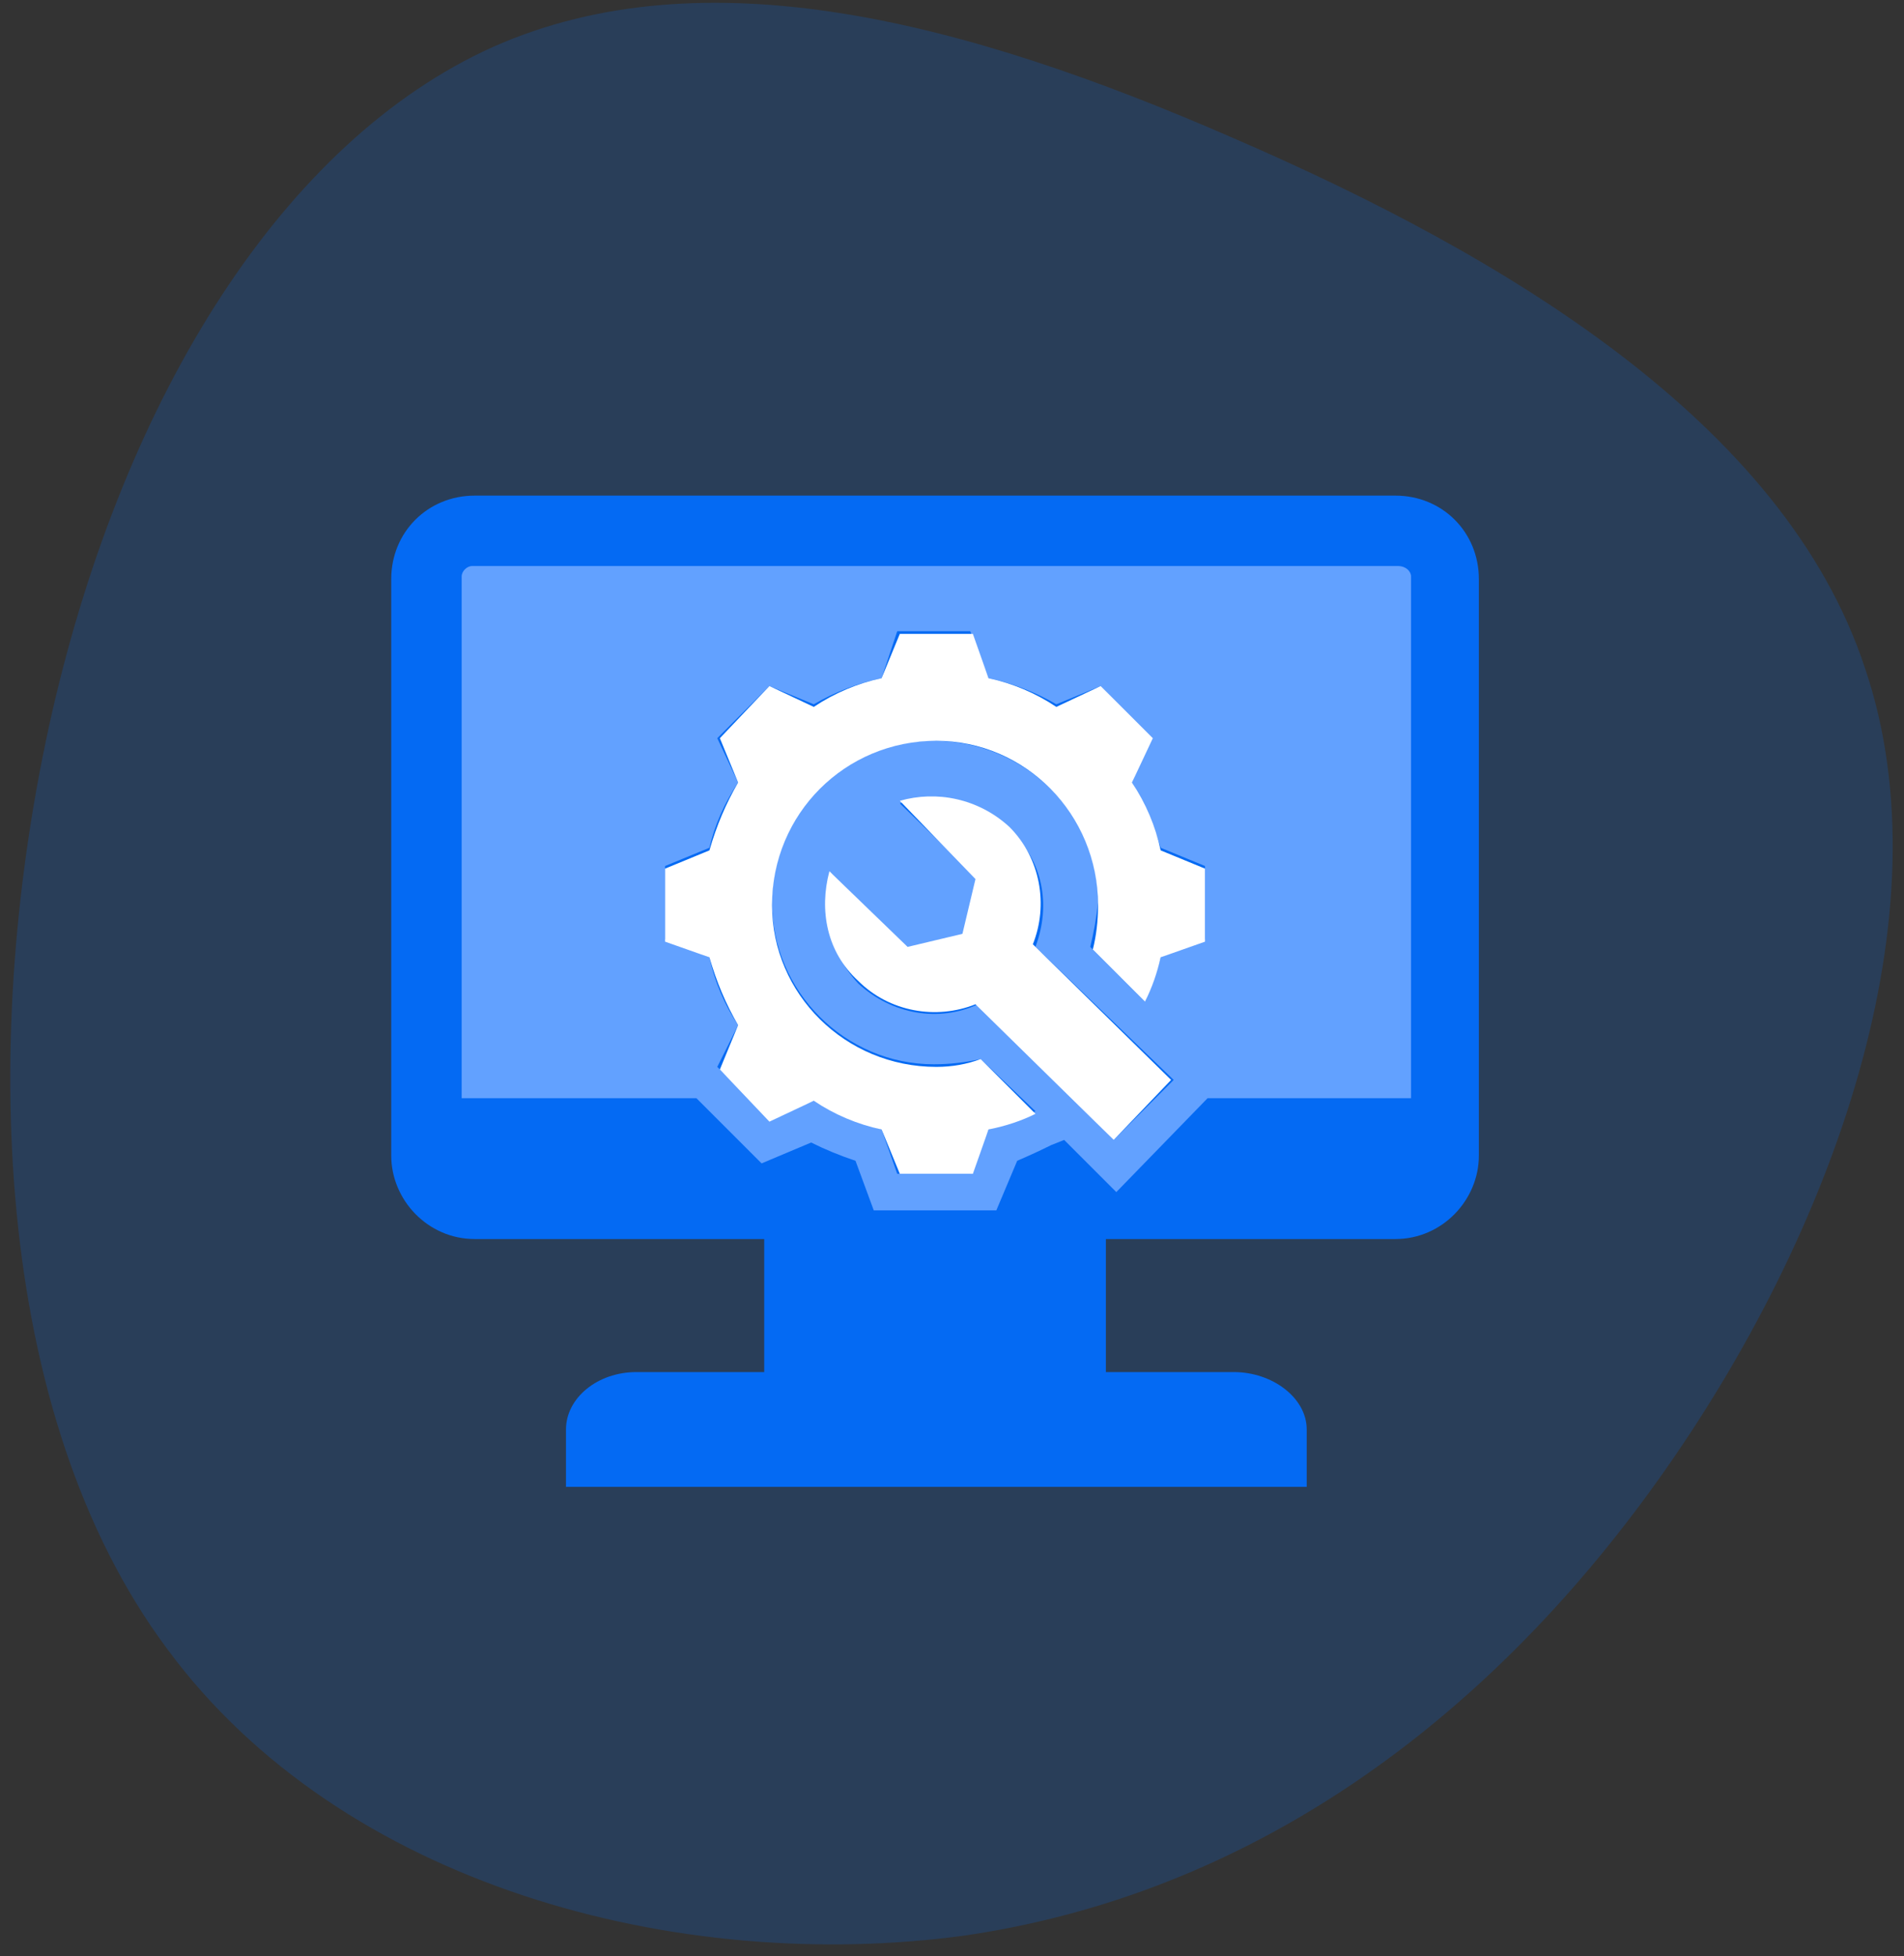
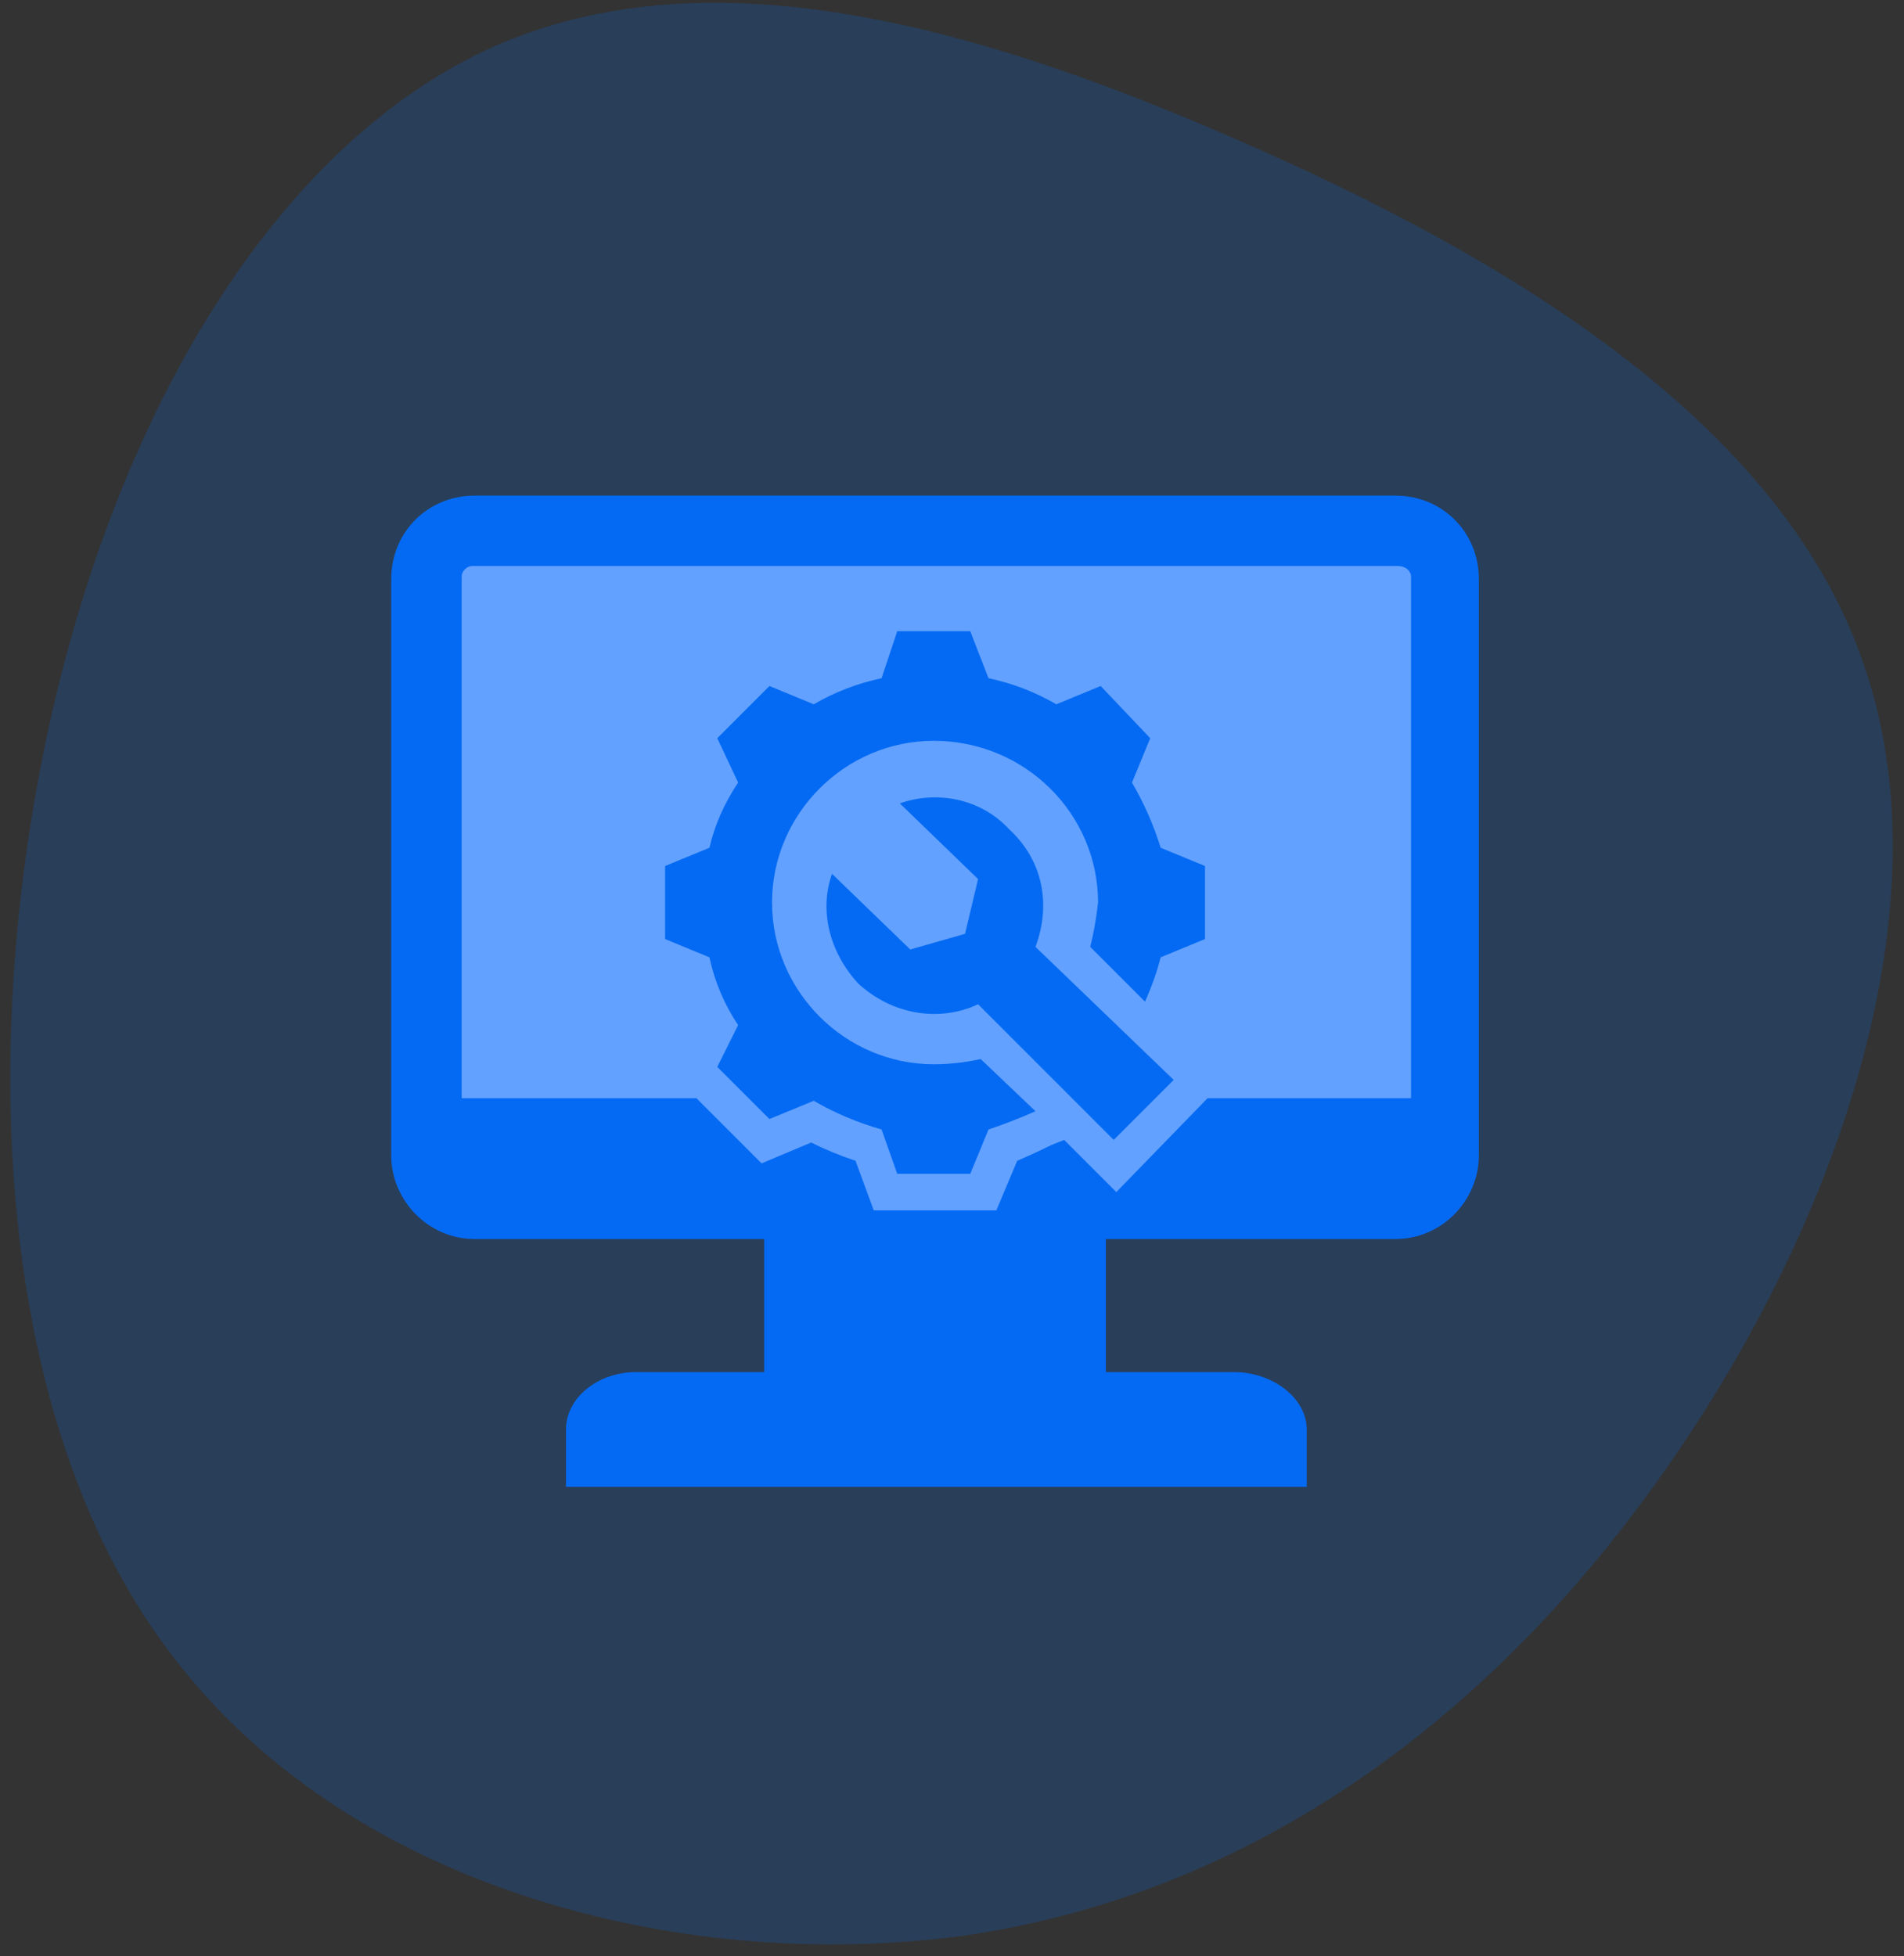
<svg xmlns="http://www.w3.org/2000/svg" version="1.2" viewBox="0 0 73 75" width="73" height="75">
  <rect x="0" y="0" width="73" height="75" fill="#333333" stroke="none" />
  <title>Group 10497-svg</title>
  <style>
		.s0 { opacity: .2;fill: #046af3 } 
		.s1 { fill: #62a1ff } 
		.s2 { fill: #046af3 } 
		.s3 { fill: #ffffff } 
	</style>
  <path id="Layer" class="s0" d="m63.6 56.7c-6.7 9.4-15.7 15.9-26.6 17.5-11 1.5-23.9-1.9-30.6-11-6.7-9-7.2-23.6-4.4-35.9 2.8-12.2 8.9-21.9 16.9-25.5 8.1-3.6 18.1-1 28.4 3.5 10.4 4.5 21.1 10.9 24.2 20.3 3.2 9.4-1.2 21.7-7.9 31.1z" />
-   <path id="Layer" class="s1" d="m55.4 20h-35.7l-2.7 1v22l11.2 3.2 11.4 1.3 4.9-1.3 10.9-1.5z" />
+   <path id="Layer" class="s1" d="m55.4 20h-35.7l-2.7 1v22l11.2 3.2 11.4 1.3 4.9-1.3 10.9-1.5" />
  <path id="Layer" fill-rule="evenodd" class="s2" d="m29.3 47.5h-11.1c-1.8 0-3.2-1.5-3.2-3.2v-22.1c0-1.8 1.4-3.2 3.2-3.2h35.3c1.8 0 3.2 1.4 3.2 3.2v22.1c0 1.7-1.4 3.2-3.2 3.2h-11.1v5.1h4.9c1.5 0 2.8 1 2.8 2.2v2.2h-28.4v-2.2c0-1.2 1.2-2.2 2.7-2.2h4.9zm-0.1-2.9l1.9-0.8q0.8 0.4 1.7 0.7l0.7 1.9h4.7l0.8-1.9q0.7-0.3 1.3-0.6l0.5-0.2 2 2 3.5-3.6h7.8v-20c0-0.2-0.2-0.4-0.5-0.4h-35.5c-0.2 0-0.4 0.2-0.4 0.4v20h9zm8.7-18.6q1.4 0.3 2.6 1l1.7-0.7 1.9 2-0.7 1.7q0.7 1.2 1.1 2.5l1.7 0.7v2.8l-1.7 0.7q-0.2 0.8-0.6 1.7l-2.1-2.1q0.2-0.8 0.3-1.7c0-3.4-2.8-6.2-6.3-6.2-3.4 0-6.2 2.8-6.2 6.2 0 3.4 2.8 6.2 6.2 6.2q0.9 0 1.8-0.2l2.1 2q-0.9 0.4-1.8 0.7l-0.7 1.7h-2.8l-0.6-1.7q-1.4-0.4-2.6-1.1l-1.7 0.7-2-2 0.8-1.6q-0.8-1.2-1.1-2.6l-1.7-0.7v-2.8l1.7-0.7q0.3-1.3 1.1-2.5l-0.8-1.7 2-2 1.7 0.7q1.2-0.7 2.6-1l0.6-1.8h2.8zm1.8 10.3l5.3 5.1-2.3 2.3-5.2-5.2c-1.5 0.7-3.3 0.4-4.6-0.8-1.1-1.2-1.5-2.8-1-4.2l3 2.9 2.1-0.6 0.5-2.1-3-2.9c1.4-0.5 3.1-0.2 4.2 1 1.3 1.2 1.6 2.9 1 4.5z" />
-   <path id="Layer" fill-rule="evenodd" class="s3" d="m37.9 26q1.4 0.3 2.6 1.1l1.7-0.8 2 2-0.8 1.7q0.8 1.2 1.1 2.6l1.7 0.7v2.8l-1.7 0.6q-0.2 0.9-0.6 1.7l-2-2q0.2-0.8 0.2-1.7c0-3.5-2.8-6.3-6.2-6.3-3.5 0-6.3 2.8-6.3 6.3 0 3.4 2.8 6.2 6.3 6.2q0.9 0 1.7-0.3l2.1 2.1q-0.8 0.4-1.8 0.6l-0.6 1.7h-2.8l-0.7-1.7q-1.4-0.3-2.6-1.1l-1.7 0.8-1.9-2 0.7-1.7q-0.7-1.2-1.1-2.6l-1.7-0.6v-2.8l1.7-0.7q0.4-1.4 1.1-2.6l-0.7-1.7 1.9-2 1.7 0.8q1.2-0.8 2.6-1.1l0.7-1.7h2.8zm1.7 10.2l5.3 5.2-2.2 2.3-5.3-5.2c-1.5 0.6-3.3 0.3-4.5-0.9-1.2-1.1-1.5-2.7-1.1-4.2l3 2.9 2.1-0.5 0.5-2.1-2.9-3c1.4-0.4 3-0.1 4.2 1 1.2 1.2 1.5 3 0.9 4.5z" />
</svg>